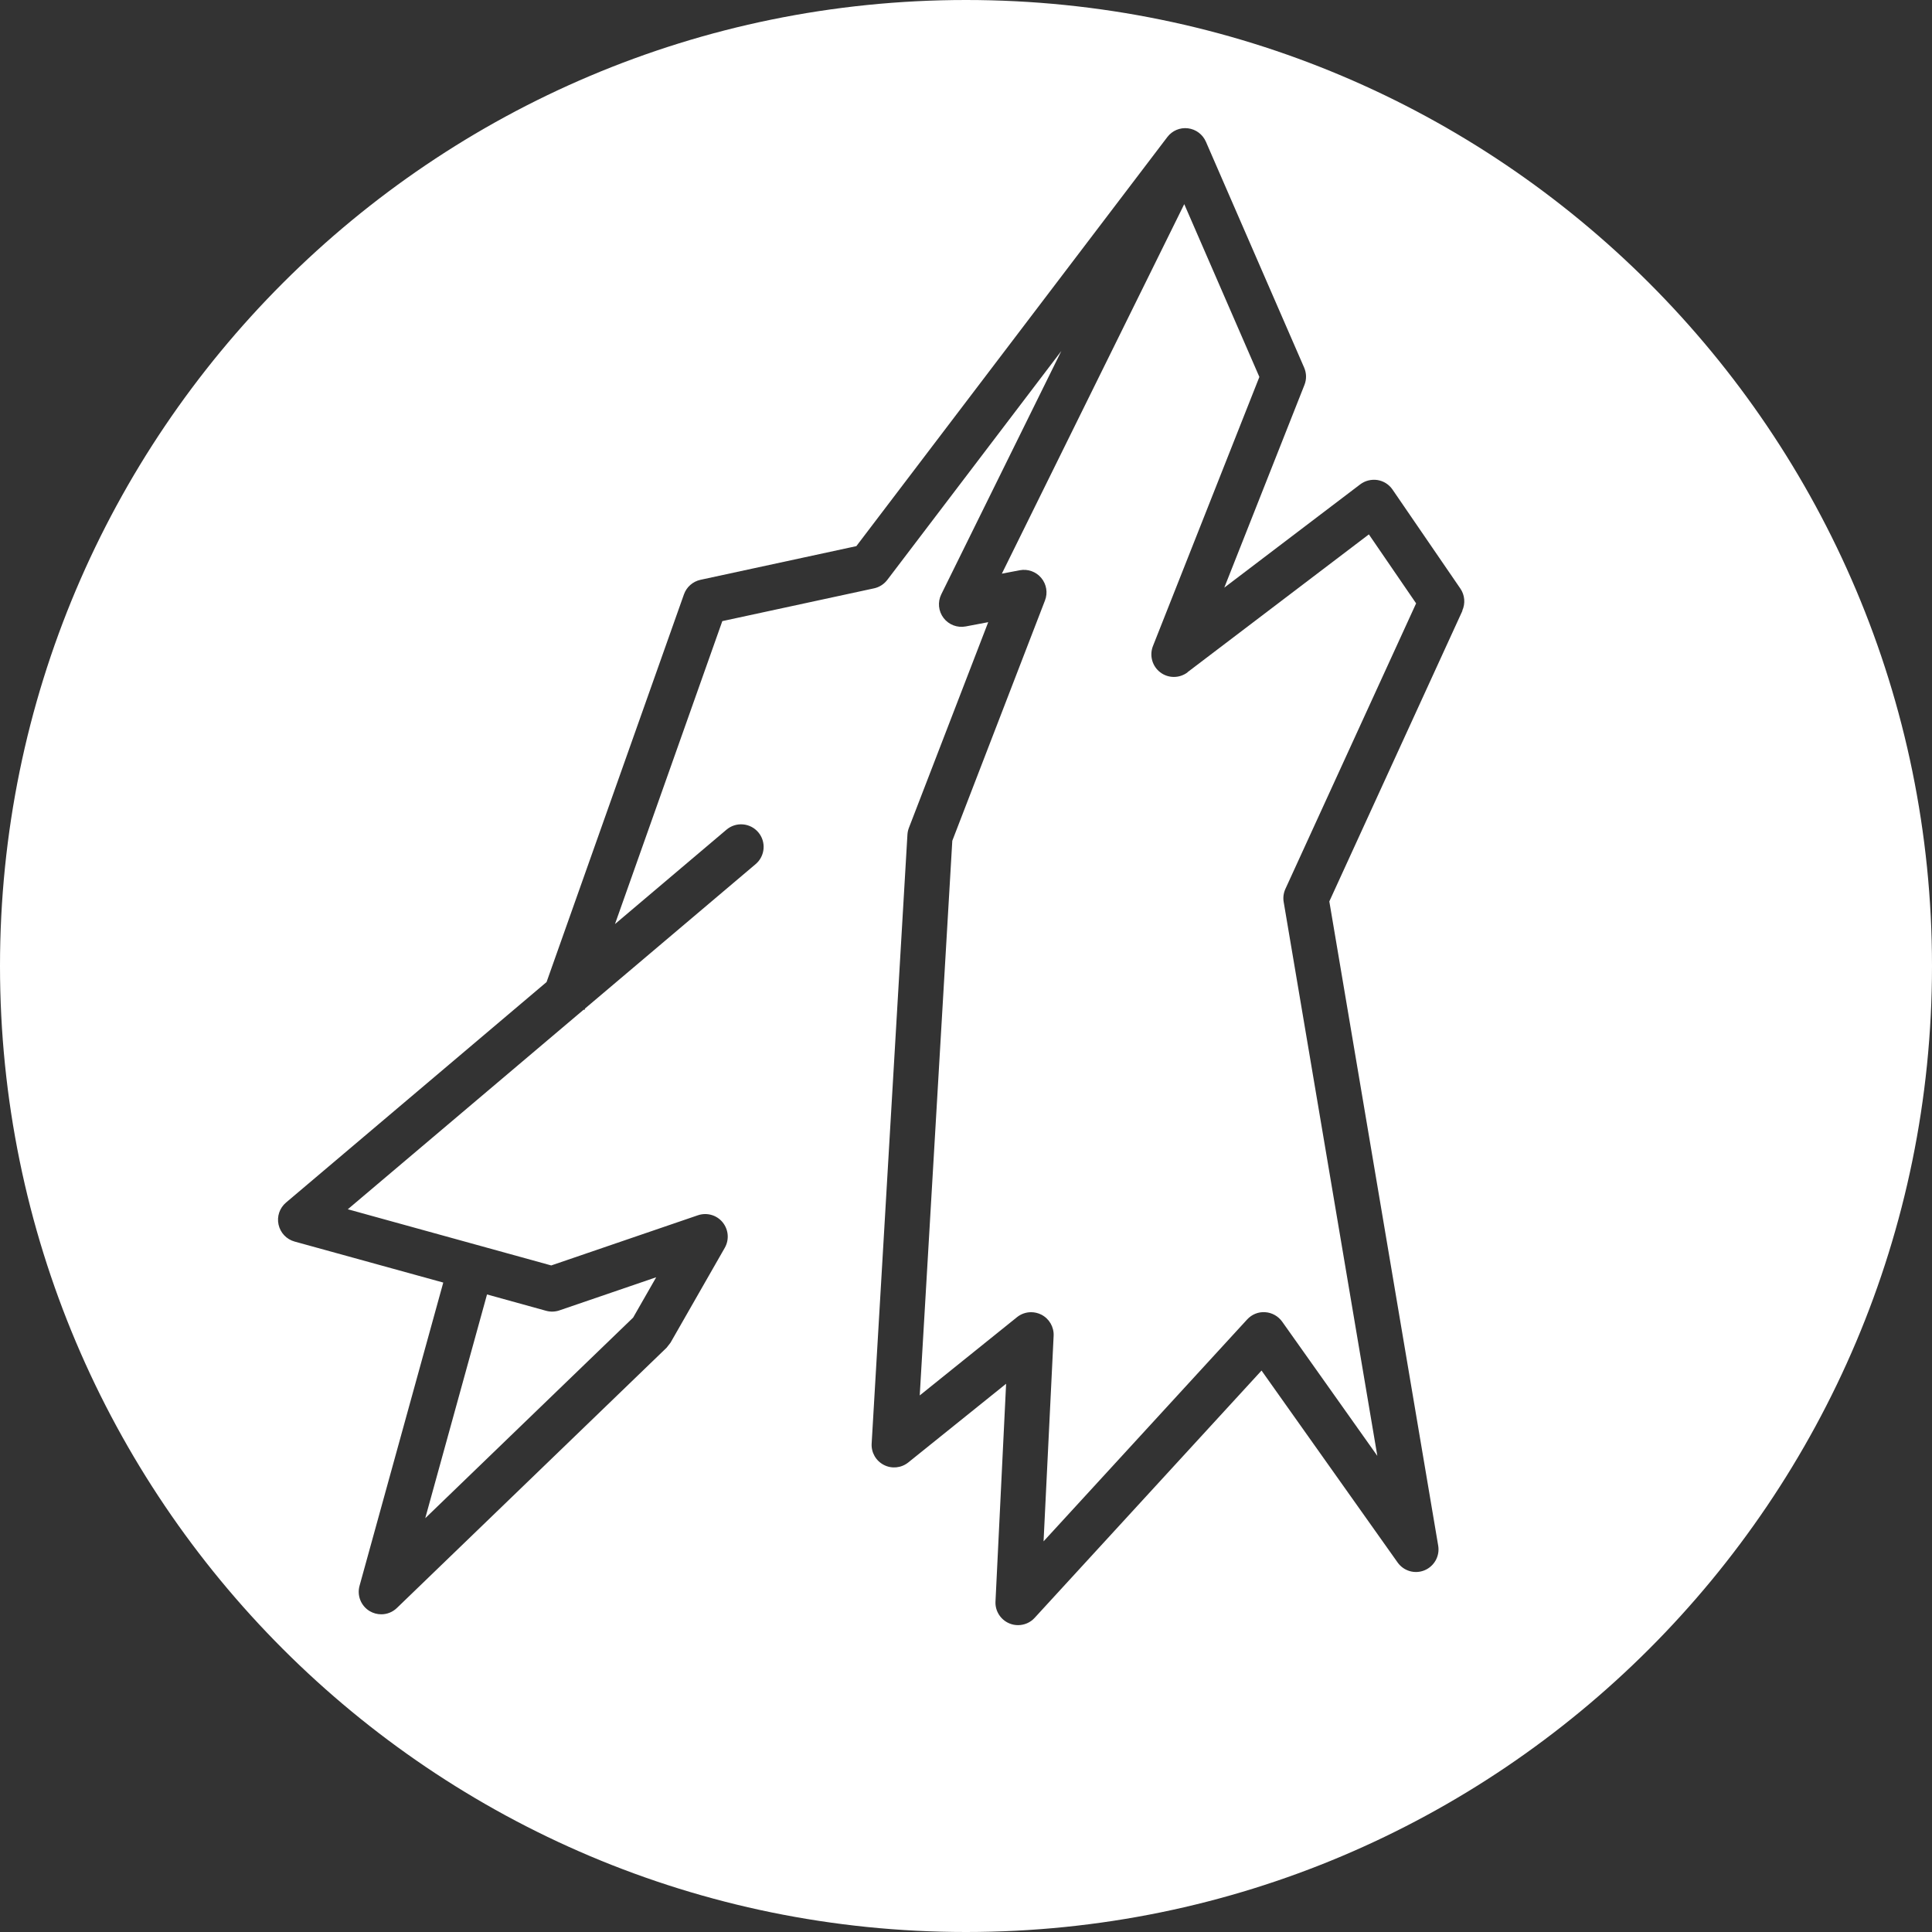
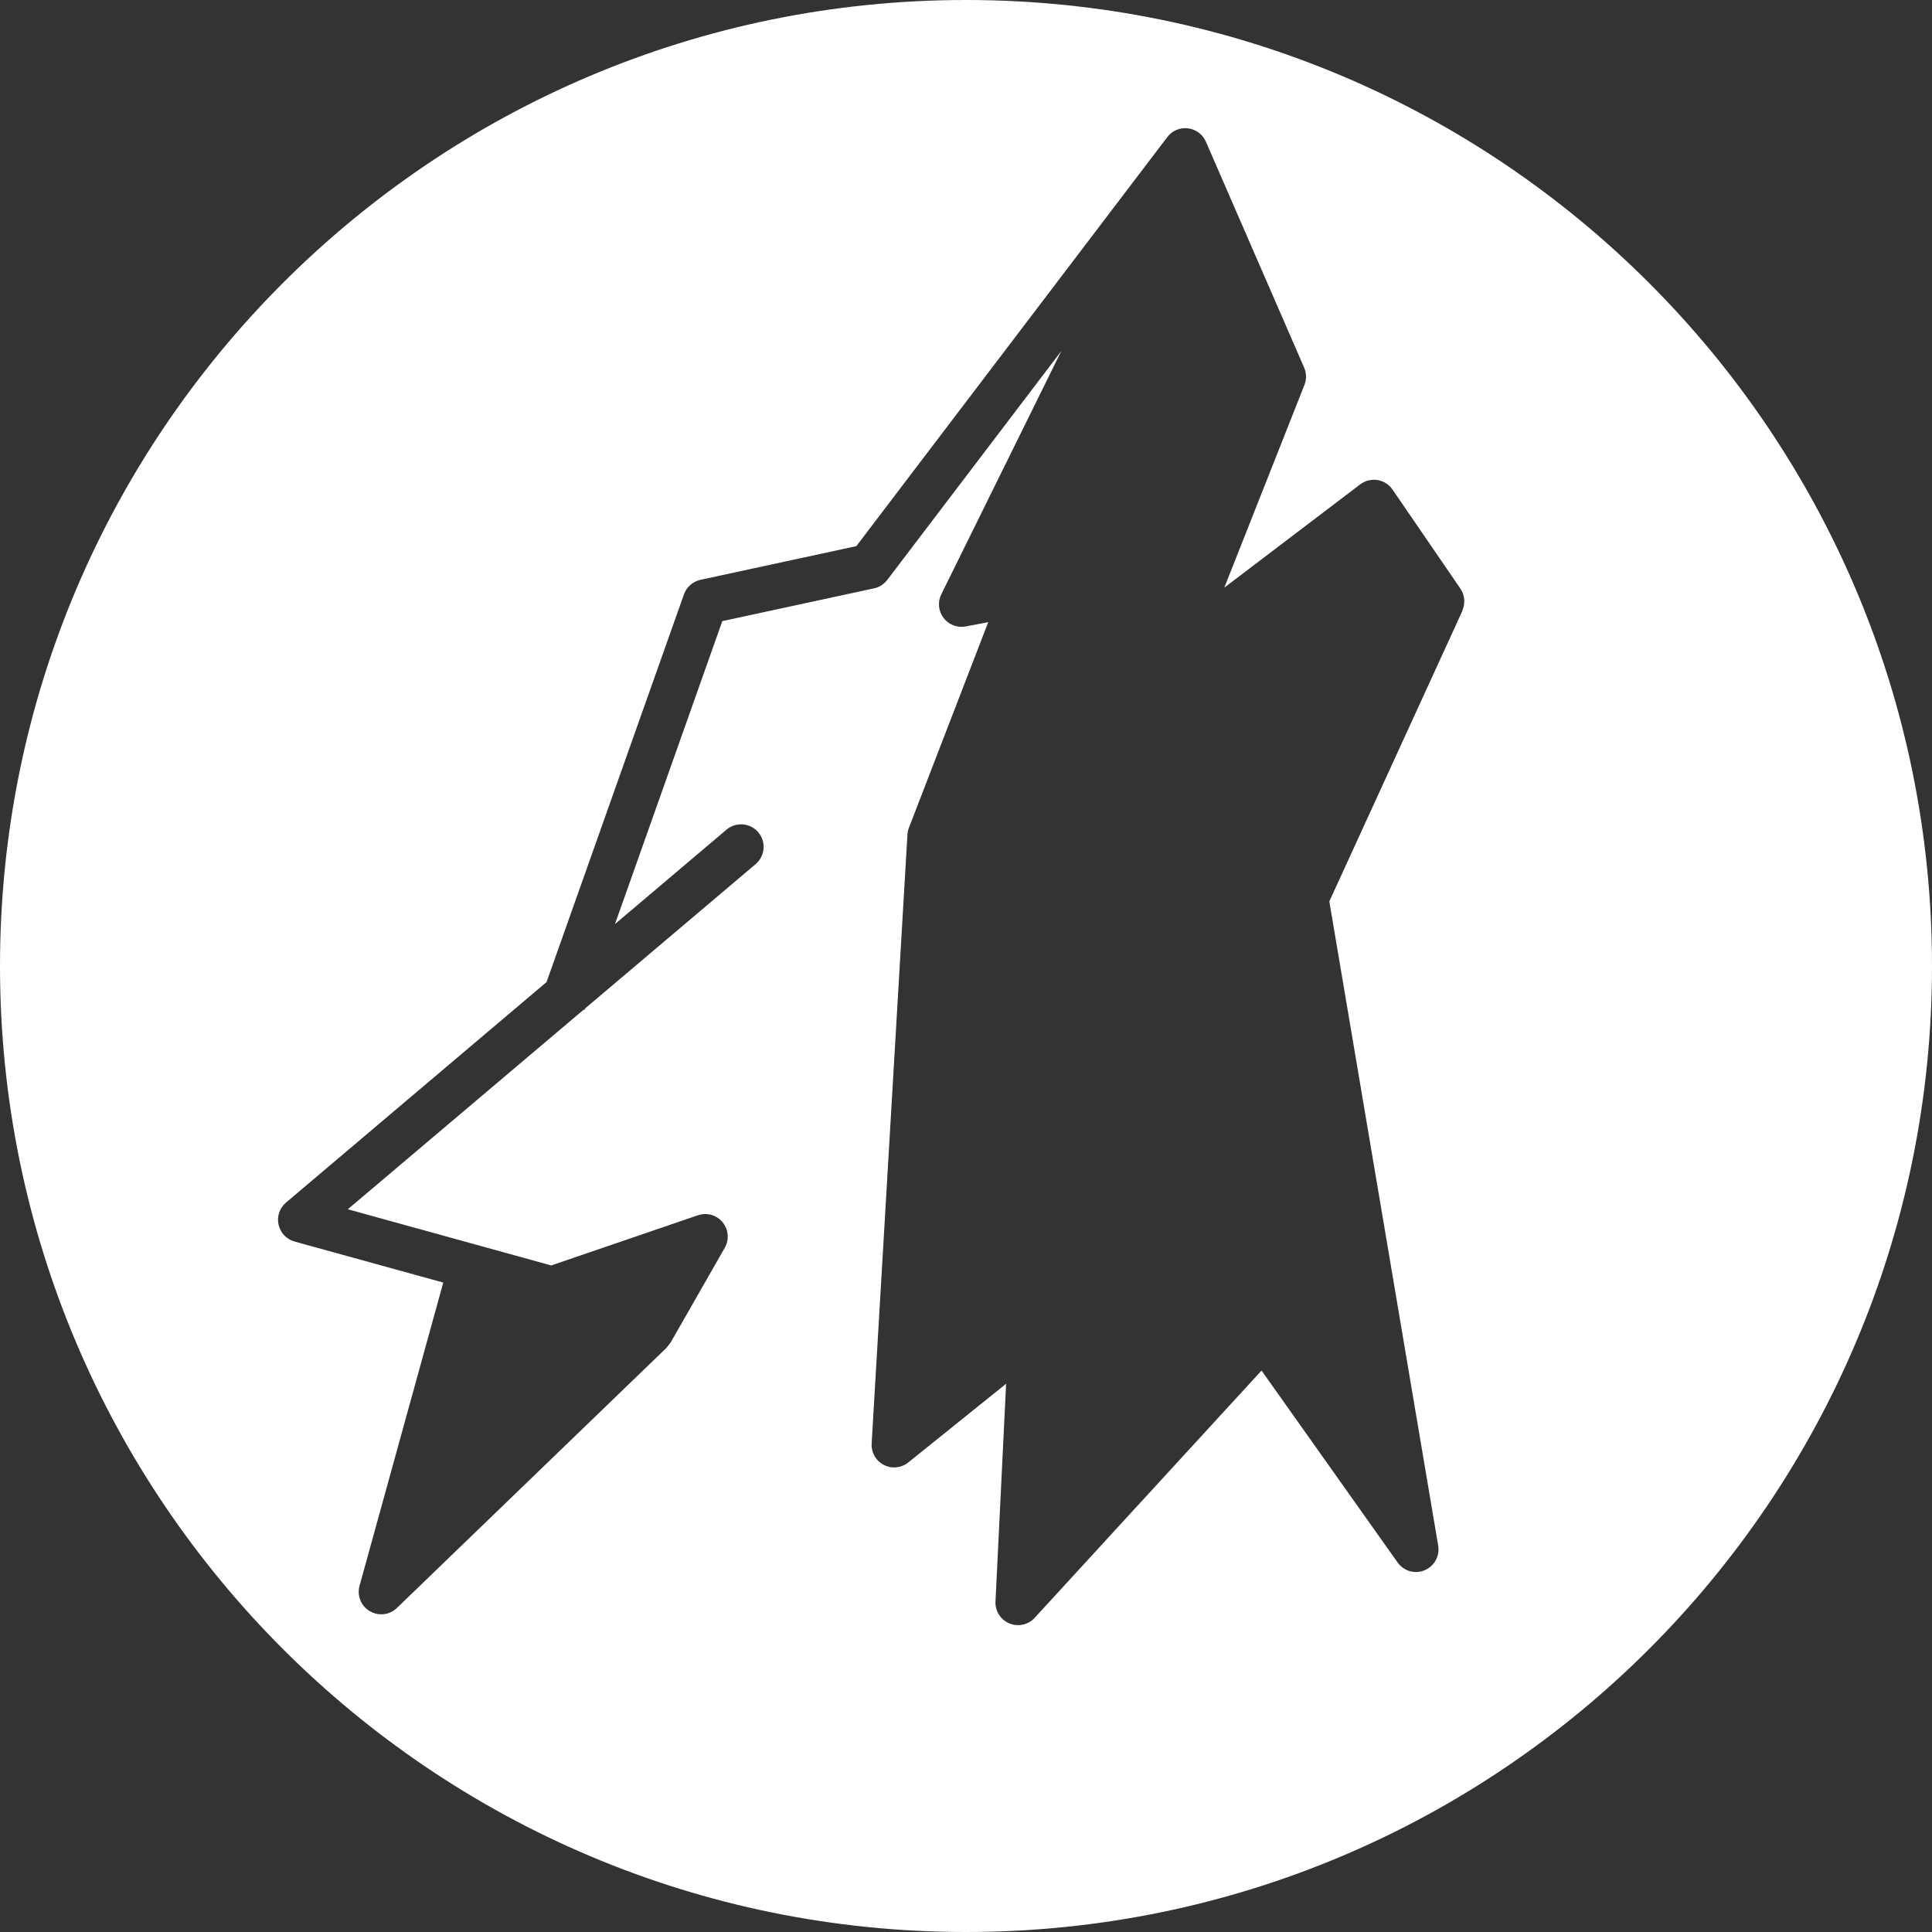
<svg xmlns="http://www.w3.org/2000/svg" id="Capa_2" data-name="Capa 2" viewBox="0 0 276.46 276.46">
  <rect x="0" y="0" width="276.46" height="276.46" fill="#333333" stroke="none" />
  <defs>
    <style>
      .cls-1 {
        fill: #fff;
      }
    </style>
  </defs>
  <g id="Capa_1-2" data-name="Capa 1">
    <g>
-       <path class="cls-1" d="M90.61,188.52l3.29-5.75-13.85,4.74c-.61.21-1.28.23-1.9.06l-8.46-2.34-8.84,32.02,29.76-28.72Z" />
-       <path class="cls-1" d="M169.93,96.21c-1.15.87-2.75.88-3.9,0-1.15-.87-1.58-2.41-1.05-3.76l15.23-38.51-10.75-24.73-26.1,52.88,2.56-.49c1.15-.22,2.33.2,3.08,1.1.75.9.96,2.14.53,3.23l-13.26,34.38-4.66,79.37,13.92-11.2c.58-.47,1.3-.71,2.02-.71.5,0,1,.12,1.46.35,1.13.58,1.82,1.76,1.76,3.03l-1.44,29.41,29.13-31.75c.66-.72,1.6-1.11,2.58-1.04.97.06,1.86.56,2.43,1.35l13.62,19.21-13.4-79.26c-.11-.64-.02-1.29.25-1.88l18.7-40.85-6.76-9.87-25.95,19.72Z" />
      <path class="cls-1" d="M138.23,0C61.89,0,0,61.89,0,138.23s61.89,138.23,138.23,138.23,138.23-61.89,138.23-138.23S214.57,0,138.23,0ZM209.27,87.39l-19.05,41.6,15.58,92.19c.25,1.48-.56,2.94-1.95,3.52-1.39.58-2.99.11-3.86-1.12l-19.47-27.46-32.47,35.39c-.62.68-1.49,1.04-2.38,1.04-.42,0-.84-.08-1.24-.25-1.25-.52-2.05-1.78-1.98-3.13l1.52-31.16-14,11.26c-1,.8-2.37.94-3.5.35-1.13-.58-1.82-1.78-1.74-3.06l5.12-87.13c.02-.33.09-.66.21-.97l11.35-29.43-3.22.61c-1.2.23-2.43-.24-3.17-1.21-.74-.97-.87-2.28-.33-3.38l17.18-34.82-24.91,32.76c-.47.61-1.14,1.04-1.89,1.2l-21.71,4.69-15.36,43.35,15.96-13.51c1.36-1.15,3.4-.98,4.55.38,1.15,1.36.98,3.4-.38,4.55l-24.41,20.66-.08.21-.12-.04-33.75,28.56,29.11,8.04,20.99-7.18c1.27-.43,2.68-.04,3.53,1,.85,1.04.98,2.49.31,3.66l-7.76,13.57c-.19.24-.37.48-.56.72l-38.59,37.24c-.62.6-1.42.91-2.24.91-.57,0-1.14-.15-1.65-.45-1.25-.74-1.85-2.23-1.46-3.63l11.98-43.39-21.28-5.87c-1.15-.32-2.03-1.25-2.29-2.42-.26-1.17.15-2.38,1.07-3.16l37.28-31.55,19.66-55.48c.37-1.05,1.27-1.84,2.36-2.08l22.31-4.82,44.5-58.54c.69-.91,1.81-1.39,2.95-1.25,1.14.14,2.11.87,2.57,1.92l14.06,32.33c.34.79.36,1.67.04,2.47l-11.47,29.01,19.45-14.78c.7-.53,1.59-.75,2.47-.62.87.14,1.65.63,2.15,1.36l9.71,14.17c.64.93.74,2.14.27,3.17Z" />
    </g>
  </g>
</svg>